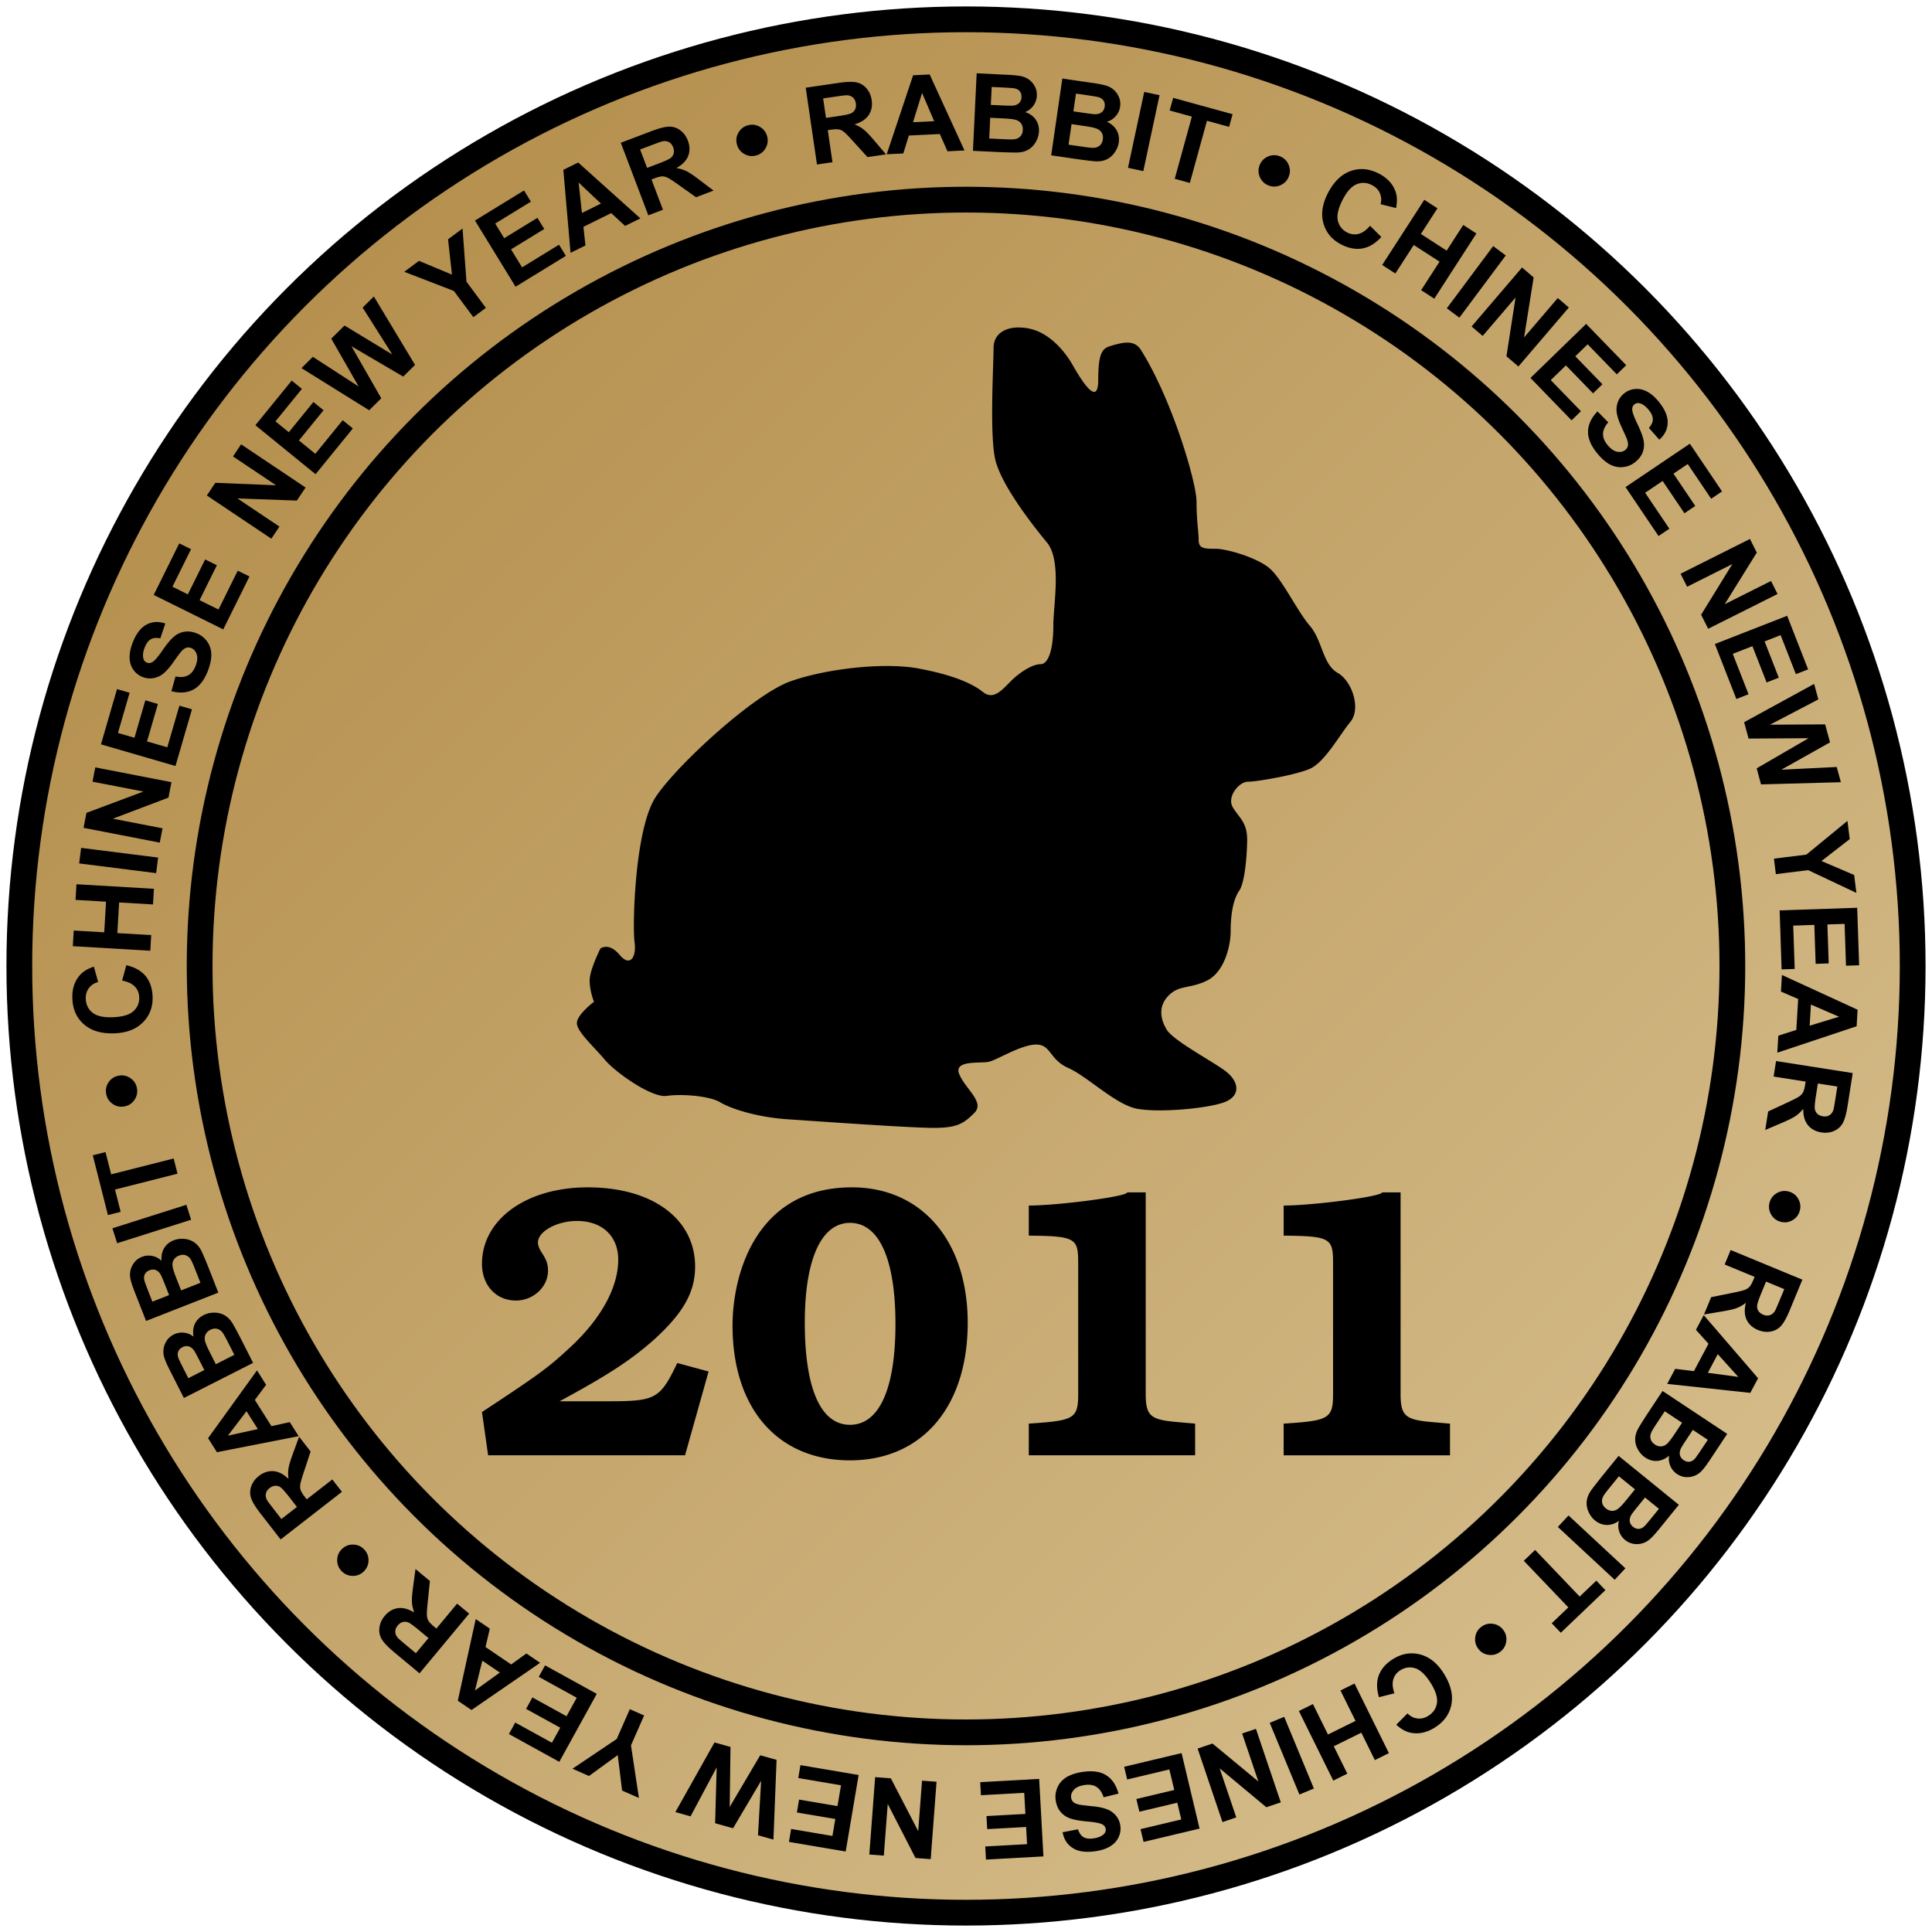
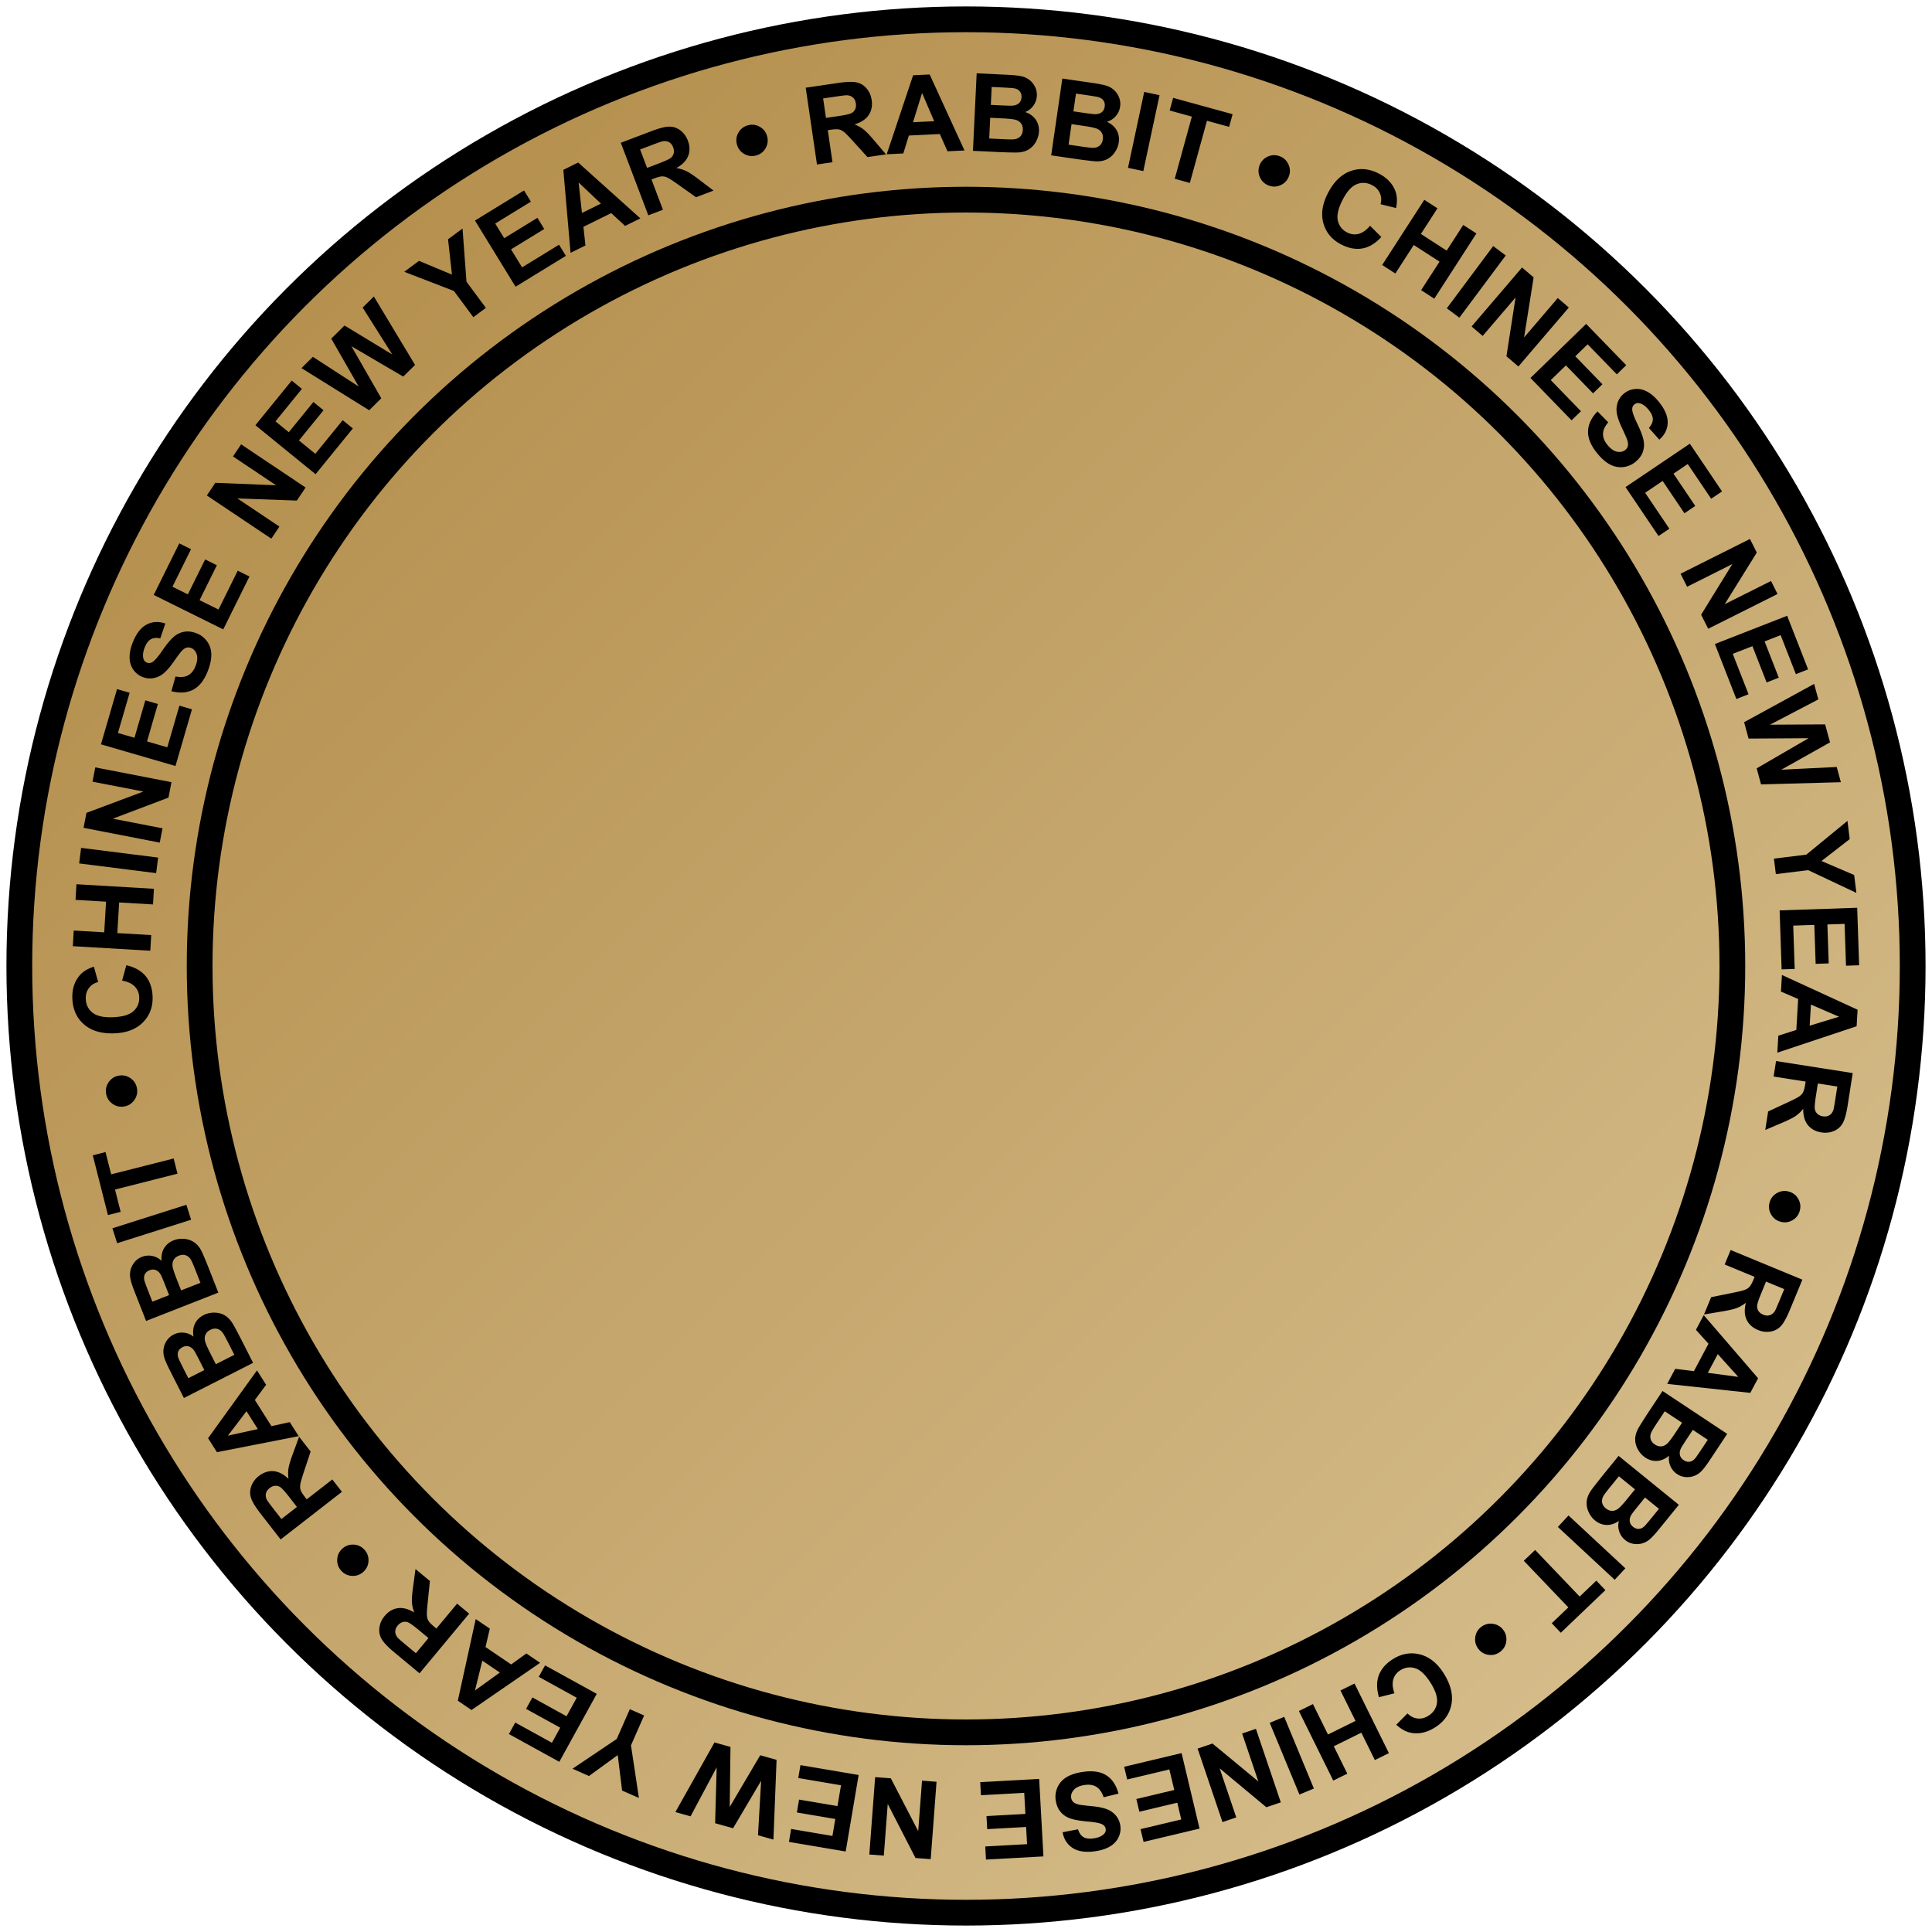
<svg xmlns="http://www.w3.org/2000/svg" version="1.2" viewBox="0 0 600 600">
  <defs>
    <linearGradient id="a" y2="600" gradientUnits="userSpaceOnUse" x2="600">
      <stop offset="0" stop-color="#ae8641" />
      <stop offset="1" stop-color="#dbc596" />
    </linearGradient>
  </defs>
  <circle cx="300" r="294" cy="300" stroke="#000" stroke-width="8" fill="url(#a)" />
-   <path d="M315.75 101.71c-4.107.193-7.188 2.3-7.188 6.344 0 5.308-1.334 27.888.657 35.188 1.99 7.3 9.94 17.975 15.906 25.219 4.645 5.64 2 19.208 2 25.844 0 6.636-1.315 11.969-3.969 11.969s-6.627 2.658-9.281 5.312-5.307 5.967-8.625 3.313-9.32-5.29-19.938-7.281c-10.617-1.991-28.532-.013-39.812 3.968-11.281 3.982-35.177 25.89-41.812 35.844-6.636 9.954-7.289 40.45-6.625 45.094.663 4.645-1.339 7.982-4.656 4s-5.938-1.968-5.938-1.968-3.344 6.62-3.344 9.937 1.344 6.625 1.344 6.625-5.312 3.97-5.312 6.625c0 2.654 5.307 7.331 8.625 11.312 3.317 3.982 14.605 11.945 19.25 11.281 4.645-.663 13.276-.023 16.594 1.969 3.317 1.99 11.265 4.649 21.219 5.312 9.953.664 37.826 2.657 45.125 2.657 7.299 0 9.307-1.339 12.625-4.657s-2.666-7.292-4.657-11.938c-1.99-4.645 6.627-3.305 9.282-3.968 2.654-.664 9.948-5.313 14.594-5.313 4.645 0 3.996 4.627 9.968 7.281s14.583 11.298 21.22 12.625c6.635 1.327 21.91-.009 27.218-2 5.309-1.99 4.645-6.62 0-9.937s-15.915-9.307-17.906-12.625c-1.99-3.318-2.661-7.307.657-10.625 3.317-3.318 6.628-1.97 11.938-4.625 5.308-2.655 7.28-10.636 7.28-15.281 0-4.645.635-9.687 2.657-12.594 1.695-2.437 2.374-10.223 2.469-15.531.1-5.669-2.447-7.026-4.438-10.344-1.99-3.318 1.971-7.969 4.625-7.969s14.605-2.01 19.25-4c4.645-1.99 9.307-10.612 12.625-14.594 3.318-3.981.645-12.596-4-15.25s-4.643-9.98-8.625-14.625-8.612-14.588-12.594-17.906c-3.981-3.318-13.276-5.969-16.594-5.969-3.318 0-5.312-.002-5.312-2.656 0-2.654-.656-5.965-.656-11.938 0-5.972-7.503-31.586-17.25-47.125-2.034-3.242-5.346-2.469-9.313-1.312-2.627.765-3.969 1.998-3.969 10.625s-5.283-.012-7.937-4.657c-2.655-4.645-7.34-9.954-13.312-11.28a15.745 15.745 0 00-3.22-.376c-.281-.004-.569-.012-.843 0zM182.53 368.74c-19.064 0-32.844 9.962-32.844 23.75 0 6.714 4.416 11.406 10.531 11.406 5.396 0 9.969-4.214 9.969-9.25 0-2.038-.499-3.467-1.938-5.625-.839-1.319-1.187-2.286-1.187-3.125 0-3.477 5.89-6.719 12.125-6.719 7.793 0 12.812 4.686 12.812 12 0 8.513-5.153 18.096-14.625 26.97-6.954 6.474-9.463 8.384-27.688 20.374l1.906 13.438h61.156l7.313-26.03-9.72-2.626c-5.395 11.151-6.606 11.875-21.593 11.875h-14.97c14.869-8.033 22.057-12.708 29.25-19.062 9.113-8.273 12.845-14.748 12.845-22.78 0-14.749-13.201-24.595-33.344-24.595zm82.031 0c-29.615 0-37.062 26.751-37.062 42.938 0 25.778 14.048 41.844 36.469 41.844 22.301 0 36.562-16.549 36.562-42.688 0-25.419-14.267-42.094-35.969-42.094zm85.5 1.562c0 1.32-21.81 4.094-30.562 4.094v9.344c14.748.12 15.344.837 15.344 8.75v40.406c0 7.194-1.188 8.16-12.219 9l-3.125.219v9.844h51.656v-9.844l-5.375-.469c-8.393-.72-9.969-1.796-9.969-8.75v-62.594zm79.156 0c0 1.32-21.81 4.094-30.562 4.094v9.344c14.74.13 15.34.85 15.34 8.76v40.406c0 7.194-1.22 8.16-12.25 9l-3.094.219v9.844h51.656v-9.844l-5.375-.469c-8.393-.72-9.969-1.796-9.969-8.75v-62.594zm-165.25 9.47c9.112 0 14.125 11.413 14.125 31.437 0 20.023-5.013 31.281-14.125 31.281s-14.031-11.278-14.031-31.78c0-19.665 5.159-30.939 14.031-30.939z" />
  <circle cx="300" r="238" cy="300" stroke="#000" stroke-width="8" fill="none" />
  <path d="M552.89 379.4c-1.294-.379-2.264-1.16-2.912-2.342-.64-1.17-.772-2.396-.397-3.68.379-1.293 1.16-2.264 2.343-2.911 1.18-.637 2.41-.768 3.694-.392 1.284.375 2.245 1.148 2.885 2.317.648 1.183.782 2.421.404 3.715-.376 1.283-1.148 2.245-2.318 2.885-1.172.65-2.405.787-3.699.408M537.47 388.2l22.273 9.209-3.913 9.465c-.985 2.38-1.901 4.023-2.75 4.93-.843.92-1.91 1.493-3.201 1.718-1.291.225-2.595.066-3.912-.479-1.671-.69-2.85-1.753-3.538-3.188-.678-1.43-.754-3.182-.23-5.254-.969.738-1.923 1.28-2.86 1.628-.943.357-2.502.715-4.678 1.072l-5.47.923 2.224-5.378 6.19-1.248c2.21-.438 3.626-.778 4.247-1.02.632-.236 1.127-.56 1.486-.968.369-.405.767-1.124 1.194-2.157l.377-.912-9.298-3.844 1.86-4.497m10.993 9.811l-1.375 3.327c-.892 2.158-1.358 3.543-1.398 4.155-.04.612.1 1.162.42 1.65.32.488.815.87 1.484 1.147.75.31 1.435.356 2.059.14.629-.203 1.155-.643 1.578-1.322.202-.344.68-1.427 1.433-3.25l1.451-3.51-5.652-2.337M517.76 429.78l2.485-4.675 5.821.712 4.522-8.507-3.9-4.326 2.422-4.559 16.877 19.601-2.415 4.544-25.811-2.79m12.625-3.436l9.456 1.265-6.37-7.072-3.086 5.807M536.4 445.3l-5.323 8.03c-1.054 1.59-1.906 2.727-2.558 3.413a6.12 6.12 0 01-2.212 1.551c-.832.343-1.736.487-2.712.432-.967-.05-1.884-.362-2.752-.937a5.578 5.578 0 01-2.081-2.484 5.603 5.603 0 01-.405-3.227c-1.168.988-2.4 1.526-3.694 1.614s-2.522-.251-3.682-1.02c-.914-.606-1.662-1.411-2.245-2.416-.58-.99-.886-2.027-.916-3.112-.027-1.07.257-2.183.853-3.34.375-.724 1.41-2.385 3.106-4.982l4.532-6.838 20.09 13.316m-6.033 1.84l-4.645-3.08-1.762 2.659c-1.048 1.58-1.676 2.577-1.885 2.991-.378.749-.5 1.45-.368 2.103.135.669.527 1.218 1.176 1.648.621.412 1.239.571 1.853.478.616-.077 1.19-.427 1.72-1.048.313-.372 1.101-1.513 2.367-3.422l1.544-2.33m-7.989-5.295l-5.371-3.56-2.489 3.754c-.969 1.462-1.542 2.416-1.72 2.863-.29.676-.35 1.34-.178 1.994.175.668.62 1.238 1.332 1.71.603.4 1.211.593 1.825.58.614-.014 1.202-.236 1.763-.666.555-.421 1.444-1.555 2.667-3.4l2.171-3.275M521.38 467.33l-6.074 7.478c-1.202 1.48-2.161 2.53-2.876 3.15a6.119 6.119 0 01-2.351 1.33c-.862.26-1.775.316-2.741.167-.958-.142-1.84-.542-2.649-1.198a5.579 5.579 0 01-1.831-2.674 5.603 5.603 0 01-.092-3.25c-1.257.87-2.535 1.286-3.832 1.25-1.297-.038-2.486-.495-3.567-1.373-.85-.69-1.517-1.564-2-2.62-.483-1.042-.686-2.103-.611-3.186.076-1.068.467-2.149 1.171-3.242.444-.685 1.635-2.238 3.573-4.66l5.172-6.367 18.708 15.195m-6.181 1.248l-4.326-3.514-2.011 2.476c-1.196 1.471-1.917 2.403-2.165 2.795-.449.709-.638 1.395-.57 2.058.07.678.408 1.262 1.012 1.753.578.47 1.177.688 1.797.655.622-.017 1.227-.31 1.814-.877.347-.34 1.242-1.399 2.687-3.177l1.762-2.17m-7.44-6.042l-5.002-4.063-2.84 3.496c-1.106 1.362-1.77 2.256-1.99 2.684-.354.645-.477 1.3-.369 1.967.11.682.497 1.292 1.16 1.831.562.456 1.149.707 1.761.753.613.046 1.219-.119 1.819-.492.593-.366 1.588-1.408 2.984-3.126l2.477-3.05M487.12 470.64l17.652 16.41-3.313 3.564-17.652-16.41 3.313-3.564M476.75 481.35l13.833 14.478 5.17-4.94 2.817 2.947-13.848 13.231-2.816-2.947 5.158-4.93-13.833-14.477 3.519-3.362M459.14 512.1c-.829-1.063-1.16-2.264-.994-3.602.164-1.323.773-2.396 1.828-3.217 1.063-.83 2.264-1.16 3.602-.995 1.33.173 2.406.787 3.228 1.841.822 1.055 1.15 2.244.987 3.567-.166 1.338-.781 2.421-1.844 3.25-1.055.822-2.244 1.151-3.567.987-1.331-.157-2.411-.768-3.24-1.831M433.05 525.87l-4.8 1.212c-.769-2.617-.774-4.915-.014-6.894.757-1.964 2.235-3.627 4.434-4.988 2.721-1.685 5.532-2.143 8.432-1.373 2.905.78 5.356 2.781 7.353 6.005 2.111 3.41 2.87 6.603 2.274 9.576-.59 2.982-2.32 5.361-5.19 7.138-2.507 1.552-5.002 2.072-7.485 1.56-1.474-.3-2.952-1.125-4.433-2.476l3.49-3.515c.9.913 1.926 1.437 3.08 1.573 1.146.142 2.268-.127 3.367-.808 1.52-.94 2.417-2.25 2.692-3.929.266-1.673-.356-3.73-1.868-6.172-1.604-2.59-3.212-4.147-4.825-4.67-1.613-.522-3.165-.322-4.656.601-1.1.681-1.829 1.616-2.188 2.805-.36 1.19-.247 2.641.337 4.355M420.66 522.84l10.674 21.609-4.363 2.155-4.201-8.505-8.55 4.223 4.202 8.505-4.363 2.155-10.674-21.609 4.363-2.155 4.667 9.449 8.55-4.223-4.668-9.449 4.363-2.155M398.82 533.18l9.222 22.267-4.496 1.862-9.222-22.267 4.496-1.862M390.04 536.91l7.725 22.83-4.485 1.518-14.503-12.084 5.16 15.246-4.283 1.449-7.725-22.83 4.625-1.565 14.24 11.773-5.037-14.888 4.282-1.45M366.95 544.44l5.583 23.446-17.384 4.14-.944-3.967 12.65-3.012-1.238-5.198-11.771 2.803-.94-3.95 11.77-2.803-1.52-6.381-13.097 3.119-.941-3.95 17.832-4.247M347.36 557.02l-4.62 1.137c-.51-1.531-1.247-2.603-2.212-3.216-.975-.611-2.194-.81-3.659-.597-1.55.225-2.669.72-3.355 1.485-.696.777-.98 1.604-.852 2.483.083.564.32 1.017.713 1.358.384.354 1.01.617 1.876.79.593.113 1.928.273 4.007.48 2.675.264 4.6.787 5.777 1.568 1.656 1.1 2.62 2.593 2.895 4.48.177 1.215 0 2.398-.53 3.55-.54 1.163-1.414 2.116-2.624 2.857-1.221.742-2.748 1.247-4.581 1.514-2.994.436-5.34.107-7.038-.986-1.71-1.091-2.762-2.727-3.157-4.907l4.785-.912c.385 1.196.957 2.01 1.718 2.441.751.445 1.805.569 3.16.371 1.4-.204 2.453-.65 3.161-1.34.456-.444.64-.974.55-1.592-.083-.564-.391-1.012-.927-1.344-.682-.421-2.234-.738-4.657-.95-2.423-.213-4.237-.536-5.441-.97-1.213-.421-2.21-1.101-2.988-2.04-.789-.926-1.293-2.143-1.512-3.65-.199-1.367-.006-2.702.58-4.006.585-1.304 1.53-2.35 2.833-3.137 1.304-.777 2.992-1.316 5.064-1.618 3.015-.438 5.432-.081 7.25 1.072 1.82 1.164 3.08 3.057 3.784 5.679M322.72 552.46l1.326 24.065-17.843.983-.224-4.07 12.984-.716-.294-5.335-12.082.665-.224-4.054 12.082-.666-.36-6.55-13.445.741-.223-4.054 18.303-1.009M290.85 553.34l-1.812 24.033-4.72-.356-8.627-16.79-1.21 16.048-4.508-.34 1.811-24.033 4.869.367 8.507 16.403L286.342 553l4.508.34M266.66 551.24l-4.024 23.763-17.62-2.984.68-4.02 12.823 2.172.892-5.269-11.93-2.02.678-4.004 11.93 2.02 1.095-6.467-13.276-2.248.678-4.004 18.074 3.061M241.17 546.54l-.973 24.76-4.796-1.346.976-16.921-8.716 14.749-5.572-1.564.482-17.35-8.111 15.21-4.717-1.325 12.148-21.623 4.97 1.395-.247 18.645 9.475-16.055 5.082 1.426M200.04 532.75l-4.083 9.285 2.462 16.331-5.222-2.296-1.354-11.012-8.925 6.492-5.132-2.257 13.744-9.24 4.07-9.255 4.44 1.952M185.33 526.04l-11.631 21.109-15.652-8.624 1.968-3.571 11.39 6.276 2.578-4.68-10.598-5.84 1.96-3.556 10.598 5.84 3.165-5.746-11.793-6.498 1.96-3.556 16.055 8.846M147.74 502.81l4.379 2.975-1.337 5.711 7.969 5.414 4.722-3.41 4.27 2.901-21.31 14.66-4.256-2.893 5.563-25.359m2.052 12.923l-2.28 9.264 7.72-5.568-5.44-3.696M145.7 501.13l-15.408 18.533-7.876-6.548c-1.98-1.646-3.277-3.01-3.89-4.09-.629-1.078-.859-2.267-.69-3.567.168-1.3.707-2.497 1.618-3.592 1.156-1.391 2.521-2.202 4.096-2.432 1.567-.222 3.262.225 5.085 1.341-.417-1.145-.652-2.216-.705-3.216-.062-1.006.06-2.6.365-4.785l.743-5.497 4.475 3.721-.647 6.282c-.238 2.24-.334 3.692-.288 4.358.039.673.2 1.242.484 1.706.277.473.845 1.066 1.705 1.781l.759.63 6.432-7.736 3.742 3.11m-12.634 7.585l-2.769-2.302c-1.795-1.492-2.979-2.348-3.552-2.568a2.62 2.62 0 00-1.7-.088c-.562.16-1.073.519-1.536 1.075-.518.624-.767 1.265-.745 1.925.006.66.271 1.294.794 1.9.268.294 1.16 1.072 2.678 2.333l2.92 2.428 3.91-4.703M106.2 481.06c.969-.937 2.128-1.395 3.476-1.372 1.333.022 2.464.514 3.394 1.475.937.97 1.394 2.128 1.372 3.476-.03 1.34-.526 2.475-1.487 3.405-.962.93-2.108 1.383-3.441 1.361-1.349-.022-2.491-.518-3.429-1.487-.93-.961-1.383-2.109-1.36-3.441.014-1.341.506-2.48 1.475-3.417M106.19 463.3l-19.03 14.79-6.285-8.087c-1.58-2.034-2.555-3.644-2.921-4.83-.382-1.188-.352-2.399.092-3.632.443-1.233 1.228-2.287 2.353-3.161 1.428-1.11 2.935-1.608 4.522-1.495 1.578.12 3.138.92 4.678 2.402-.16-1.207-.16-2.305.003-3.292.156-.996.617-2.527 1.384-4.595l1.907-5.209 3.571 4.596-1.982 5.996c-.713 2.136-1.118 3.534-1.217 4.194-.107.666-.071 1.256.106 1.77.17.522.597 1.223 1.283 2.106l.605.779 7.944-6.174 2.987 3.842m-13.968 4.693l-2.21-2.843c-1.432-1.843-2.405-2.934-2.917-3.271a2.62 2.62 0 00-1.642-.452c-.583.036-1.16.276-1.73.72-.641.498-1.021 1.071-1.142 1.72-.136.647-.013 1.322.367 2.026.199.345.904 1.296 2.114 2.854l2.33 2.999 4.83-3.753M79.809 425.59l2.834 4.47-3.496 4.71 5.158 8.136 5.689-1.251 2.764 4.36-25.382 4.976-2.755-4.346 15.188-21.055m-3.256 12.673l-5.775 7.594 9.296-2.04-3.521-5.554M57.111 434.16l-4.359-8.592c-.862-1.7-1.431-3.003-1.706-3.908a6.12 6.12 0 01-.258-2.69c.112-.893.433-1.75.962-2.572.52-.816 1.244-1.46 2.173-1.931a5.578 5.578 0 013.187-.585 5.604 5.604 0 013.007 1.24c-.283-1.503-.144-2.84.418-4.01.562-1.17 1.463-2.07 2.705-2.7.977-.495 2.047-.749 3.208-.76 1.147-.017 2.2.23 3.159.738.944.505 1.772 1.301 2.484 2.39.445.684 1.38 2.404 2.802 5.16l3.712 7.316L57.11 434.16m1.376-6.154l4.97-2.522-1.443-2.844c-.858-1.691-1.416-2.73-1.673-3.115-.465-.698-1.014-1.151-1.647-1.358-.649-.212-1.32-.142-2.014.21-.664.337-1.108.796-1.33 1.375-.236.575-.215 1.247.064 2.015.169.454.772 1.703 1.808 3.746l1.265 2.492m8.547-4.336l5.747-2.916-2.038-4.017c-.793-1.564-1.34-2.533-1.641-2.909-.445-.586-.994-.965-1.647-1.137-.667-.178-1.382-.073-2.145.314-.645.327-1.113.76-1.404 1.302-.29.54-.388 1.161-.29 1.862.092.69.639 2.023 1.64 3.997l1.778 3.504M45.366 410.24l-3.518-8.969c-.696-1.775-1.138-3.126-1.325-4.054a6.119 6.119 0 010-2.701c.197-.878.598-1.701 1.204-2.468.595-.764 1.377-1.335 2.347-1.716a5.578 5.578 0 013.228-.277 5.603 5.603 0 012.875 1.521c-.138-1.523.128-2.84.8-3.951.67-1.11 1.654-1.92 2.95-2.429 1.02-.4 2.109-.55 3.266-.451 1.143.093 2.168.439 3.073 1.037.892.592 1.64 1.464 2.245 2.616.378.723 1.143 2.525 2.296 5.404l2.996 7.637-22.437 8.801m1.957-5.995l5.189-2.035-1.165-2.97c-.692-1.765-1.148-2.851-1.367-3.26-.396-.74-.9-1.242-1.51-1.509-.625-.273-1.3-.267-2.024.017-.694.272-1.18.686-1.456 1.242-.29.55-.334 1.22-.13 2.011.126.469.607 1.77 1.443 3.902l1.02 2.602m8.923-3.5l6-2.353-1.645-4.194c-.64-1.632-1.093-2.65-1.356-3.053-.387-.625-.897-1.055-1.53-1.29-.648-.24-1.37-.204-2.166.108-.673.265-1.18.652-1.522 1.163-.341.51-.497 1.119-.467 1.825.026.696.443 2.075 1.252 4.136l1.434 3.658M59.354 378.8l-22.971 7.294-1.473-4.638 22.971-7.294 1.473 4.638M55.128 364.5l-19.41 4.921 1.758 6.932-3.952 1.002-4.708-18.565 3.952-1.002 1.754 6.917 19.41-4.922 1.196 4.717M37.029 334.03c1.333-.198 2.542.105 3.625.909 1.07.794 1.704 1.853 1.9 3.175.197 1.334-.106 2.542-.91 3.625-.804 1.072-1.868 1.706-3.19 1.902s-2.52-.103-3.59-.897c-1.084-.804-1.724-1.872-1.922-3.206-.196-1.322.104-2.519.898-3.59.792-1.081 1.855-1.72 3.189-1.918M37.919 304.53l1.315-4.772c2.656.623 4.657 1.753 6.003 3.39 1.334 1.628 2.05 3.734 2.15 6.319.121 3.198-.868 5.868-2.97 8.01-2.111 2.142-5.062 3.286-8.852 3.43-4.008.153-7.158-.763-9.45-2.749-2.301-1.985-3.517-4.664-3.645-8.038-.113-2.946.667-5.372 2.338-7.278.988-1.135 2.435-2.012 4.342-2.634l1.333 4.77c-1.237.332-2.2.967-2.889 1.903-.688.926-1.008 2.035-.959 3.327.069 1.786.765 3.212 2.089 4.28 1.323 1.058 3.42 1.532 6.29 1.422 3.044-.116 5.192-.746 6.442-1.89 1.25-1.145 1.843-2.593 1.776-4.346-.05-1.292-.502-2.388-1.36-3.288-.856-.9-2.174-1.518-3.953-1.856M46.674 295.26l-24.06-1.414.285-4.858 9.47.557.56-9.52-9.47-.556.285-4.858 24.06 1.414-.285 4.858-10.52-.618-.56 9.519 10.52.618-.285 4.858M48.495 271.16l-23.912-3.016.609-4.828 23.912 3.016-.609 4.828M49.609 261.68l-23.66-4.591.902-4.648 17.679-6.618-15.8-3.066.861-4.438 23.66 4.591-.93 4.793-17.28 6.545 15.43 2.994-.862 4.438M54.498 237.89l-23.144-6.727 4.988-17.16 3.915 1.138-3.63 12.487 5.131 1.492 3.377-11.62 3.9 1.134-3.377 11.619 6.299 1.83 3.758-12.93 3.899 1.134-5.116 17.602M53.225 214.66l1.287-4.58c1.585.31 2.88.197 3.89-.34 1.012-.546 1.786-1.51 2.322-2.889.568-1.46.689-2.678.362-3.651-.333-.988-.913-1.643-1.74-1.965-.532-.207-1.043-.223-1.534-.05-.497.16-1.034.574-1.612 1.243-.39.46-1.188 1.543-2.393 3.25-1.548 2.197-2.952 3.615-4.212 4.254-1.772.899-3.547 1.002-5.324.311-1.144-.445-2.087-1.182-2.827-2.21-.747-1.044-1.145-2.274-1.193-3.692-.044-1.429.27-3.006.94-4.733 1.097-2.819 2.54-4.698 4.327-5.637 1.793-.95 3.734-1.059 5.825-.328l-1.564 4.613c-1.23-.255-2.22-.158-2.97.29-.758.436-1.385 1.291-1.881 2.568-.513 1.318-.643 2.455-.392 3.411.16.615.532 1.036 1.115 1.263.53.206 1.073.158 1.625-.144.703-.386 1.744-1.58 3.123-3.584 1.379-2.004 2.554-3.423 3.525-4.256.964-.848 2.047-1.38 3.248-1.595 1.195-.229 2.502-.068 3.922.485 1.287.5 2.353 1.326 3.199 2.478.845 1.152 1.29 2.49 1.333 4.011.033 1.518-.33 3.253-1.089 5.204-1.104 2.84-2.606 4.766-4.505 5.78-1.91 1.01-4.179 1.174-6.807.493M69.336 195.46l-21.597-10.697 7.931-16.014 3.654 1.81-5.772 11.653 4.788 2.371 5.37-10.843 3.64 1.802-5.37 10.843 5.877 2.912 5.976-12.066 3.64 1.802-8.137 16.426M84.262 167.29l-20.024-13.413 2.635-3.934 18.862.762-13.372-8.957 2.516-3.756 20.024 13.413-2.717 4.056-18.465-.674 13.058 8.747-2.516 3.756M98.004 147.27l-18.69-15.217 11.283-13.858 3.162 2.574-8.21 10.085 4.143 3.374 7.64-9.384 3.148 2.564-7.64 9.383 5.088 4.142 8.5-10.442 3.15 2.564-11.573 14.215M114.66 127.41l-21.04-13.088 3.541-3.503 14.226 9.214-8.51-14.868 4.114-4.07 14.843 8.998-9.21-14.57 3.484-3.446 12.789 21.25-3.67 3.63-16.085-9.433 9.27 16.174-3.752 3.71M147 98.501l-6.046-8.145-15.408-5.946 4.581-3.4 10.237 4.276-1.22-10.969 4.5-3.341 1.224 16.516 6.026 8.119-3.895 2.89M160.11 89.04l-12.6-20.545 15.234-9.343 2.132 3.476-11.085 6.798 2.793 4.555 10.315-6.326 2.123 3.462-10.315 6.326 3.43 5.592 11.477-7.04 2.123 3.462-15.626 9.583M198.88 67.821l-4.748 2.342-4.309-3.98-8.64 4.262.638 5.79-4.63 2.283-2.242-25.768 4.615-2.276 19.316 17.347m-12.253-4.589l-6.934-6.552 1.037 9.461 5.897-2.909M201.34 66.873l-8.546-22.535 9.576-3.632c2.408-.913 4.233-1.37 5.475-1.373 1.248-.016 2.397.369 3.445 1.155 1.048.787 1.825 1.846 2.33 3.178.642 1.69.675 3.278.101 4.762-.578 1.474-1.802 2.729-3.67 3.766 1.2.2 2.25.524 3.145.97.906.441 2.234 1.332 3.985 2.673l4.42 3.353-5.442 2.063-5.15-3.656c-1.833-1.31-3.05-2.108-3.651-2.395-.605-.298-1.18-.438-1.724-.42-.547.01-1.344.212-2.39.608l-.922.35 3.568 9.408-4.55 1.725m-.382-14.73l3.367-1.277c2.182-.827 3.51-1.436 3.984-1.827.473-.39.778-.87.914-1.437.136-.567.076-1.19-.18-1.866-.288-.758-.724-1.29-1.309-1.596-.578-.32-1.26-.401-2.044-.244-.388.088-1.505.483-3.35 1.182l-3.55 1.347 2.168 5.718M238.25 42.365c.34 1.305.167 2.538-.515 3.701-.676 1.15-1.66 1.893-2.954 2.23-1.305.338-2.539.167-3.701-.516-1.153-.686-1.897-1.676-2.233-2.97-.337-1.294-.168-2.516.507-3.665.683-1.163 1.677-1.914 2.982-2.253 1.294-.337 2.516-.167 3.665.508 1.16.672 1.91 1.66 2.249 2.965M253.72 51.088l-3.5-23.846 10.134-1.487c2.548-.374 4.429-.429 5.642-.164 1.223.253 2.261.876 3.116 1.87.855.992 1.385 2.194 1.592 3.604.263 1.789-.046 3.346-.926 4.672-.881 1.315-2.346 2.277-4.394 2.888 1.13.455 2.084.996 2.863 1.624.79.626 1.896 1.782 3.317 3.467l3.595 4.225-5.758.845-4.243-4.678c-1.508-1.672-2.525-2.714-3.05-3.124-.528-.421-1.059-.681-1.594-.78-.537-.11-1.358-.083-2.464.08l-.976.143 1.461 9.954-4.815.707m2.795-14.468l3.563-.523c2.31-.339 3.737-.648 4.283-.928a2.62 2.62 0 001.202-1.207c.256-.524.33-1.145.226-1.86-.118-.803-.43-1.416-.935-1.84-.496-.437-1.144-.663-1.944-.679-.398.003-1.574.148-3.525.434l-3.758.552.888 6.05M299.53 46.728l-5.287.259-2.37-5.365-9.622.47-1.72 5.566-5.156.253 8.198-24.532 5.14-.252 10.816 23.601m-9.415-9.086l-3.754-8.77-2.814 9.092 6.568-.322M303.31 22.766l9.623.461c1.905.092 3.319.242 4.241.45a6.118 6.118 0 012.465 1.106c.72.54 1.307 1.243 1.76 2.11.452.855.653 1.803.604 2.843a5.578 5.578 0 01-1.069 3.06 5.603 5.603 0 01-2.565 2c1.447.497 2.54 1.279 3.278 2.346.74 1.067 1.075 2.295 1.009 3.685-.053 1.095-.361 2.15-.926 3.166-.553 1.005-1.287 1.798-2.204 2.38-.905.57-2.007.896-3.306.976-.814.05-2.77.01-5.87-.116l-8.194-.393 1.154-24.074m4.669 4.24l-.267 5.566 3.185.153c1.894.09 3.072.12 3.535.087.837-.058 1.502-.312 1.995-.76.505-.459.776-1.076.813-1.854.036-.744-.143-1.356-.537-1.836-.383-.49-.977-.804-1.782-.941-.48-.078-1.863-.172-4.15-.282l-2.79-.134m-.46 9.574l-.309 6.437 4.5.216c1.751.084 2.865.088 3.34.012.73-.097 1.33-.386 1.803-.868.485-.493.747-1.166.788-2.02.035-.722-.11-1.344-.437-1.864-.326-.52-.818-.912-1.474-1.174-.646-.261-2.075-.445-4.286-.55l-3.925-.19M329.92 24.394l9.534 1.385c1.887.274 3.28.56 4.178.856a6.12 6.12 0 012.348 1.338c.665.606 1.18 1.362 1.547 2.269.369.895.478 1.858.328 2.888a5.578 5.578 0 01-1.358 2.942 5.603 5.603 0 01-2.745 1.745c1.392.634 2.404 1.517 3.037 2.65s.85 2.389.65 3.766c-.159 1.085-.567 2.105-1.227 3.062-.647.947-1.454 1.665-2.423 2.156-.956.481-2.084.7-3.384.655-.815-.03-2.76-.257-5.832-.682l-8.118-1.18 3.465-23.85m4.24 4.67l-.802 5.515 3.156.458c1.876.273 3.046.415 3.51.427.838.022 1.525-.166 2.059-.565.546-.408.876-.997.987-1.767.108-.737-.012-1.364-.358-1.88-.333-.524-.894-.893-1.683-1.108-.47-.123-1.837-.35-4.104-.679l-2.766-.402m-1.378 9.485l-.927 6.378 4.458.647c1.736.253 2.844.364 3.324.334.735-.026 1.36-.257 1.878-.69.53-.444.856-1.09.979-1.935.104-.716.019-1.349-.256-1.898-.275-.55-.726-.986-1.355-1.31-.617-.322-2.022-.643-4.213-.96l-3.888-.566M350.31 52.116l5.034-23.57 4.76 1.016-5.035 23.57-4.759-1.016M364.83 55.519l5.314-19.306-6.895-1.898 1.082-3.93 18.466 5.082-1.082 3.93-6.88-1.893-5.313 19.306-4.692-1.29M400.25 54.807c-.485 1.258-1.345 2.16-2.577 2.706-1.22.54-2.452.57-3.7.088-1.257-.485-2.16-1.345-2.706-2.578-.536-1.228-.563-2.467-.082-3.714.482-1.248 1.332-2.141 2.55-2.681 1.233-.547 2.479-.577 3.736-.092 1.248.482 2.142 1.332 2.682 2.55.55 1.223.582 2.463.097 3.721M425.48 70.11l3.506 3.495c-1.85 2.005-3.82 3.19-5.907 3.554-2.074.36-4.26-.053-6.558-1.24-2.843-1.469-4.68-3.645-5.51-6.528-.824-2.893-.366-6.025 1.374-9.394 1.84-3.564 4.19-5.854 7.046-6.87 2.862-1.027 5.792-.765 8.791.784 2.62 1.353 4.348 3.226 5.184 5.62.5 1.418.552 3.11.154 5.075l-4.808-1.188c.32-1.241.242-2.392-.234-3.452-.467-1.055-1.275-1.88-2.424-2.473-1.587-.82-3.171-.917-4.753-.29-1.572.631-3.017 2.222-4.335 4.774-1.398 2.707-1.907 4.886-1.527 6.538.38 1.652 1.35 2.88 2.908 3.686 1.149.593 2.326.738 3.53.436s2.393-1.145 3.563-2.527M429.25 82.296l13.079-20.244 4.087 2.64-5.147 7.969 8.009 5.174 5.148-7.968 4.087 2.641-13.079 20.244-4.087-2.64 5.718-8.852-8.009-5.175-5.719 8.852-4.087-2.641M449.32 95.747l14.405-19.323 3.901 2.909-14.405 19.323-3.901-2.909M457.02 101.39l15.665-18.317 3.598 3.077-2.964 18.643 10.46-12.232 3.437 2.939-15.665 18.317-3.711-3.174 2.831-18.259-10.215 11.944-3.436-2.938M475.3 117.38l17.293-16.787 12.447 12.823-2.925 2.84-9.058-9.331-3.834 3.722 8.428 8.682-2.914 2.828-8.428-8.682-4.706 4.569 9.378 9.661-2.914 2.829L475.3 117.38M496.12 127.77l3.341 3.386c-1.054 1.223-1.598 2.405-1.63 3.547-.027 1.15.426 2.3 1.359 3.45.988 1.216 1.985 1.924 2.993 2.122 1.024.2 1.88.02 2.57-.54.442-.359.709-.794.801-1.307.108-.51.014-1.183-.281-2.016-.206-.567-.752-1.796-1.639-3.688-1.141-2.433-1.678-4.355-1.61-5.766.098-1.985.887-3.578 2.368-4.78.953-.773 2.06-1.227 3.32-1.36 1.276-.133 2.542.131 3.798.791 1.263.67 2.478 1.723 3.645 3.161 1.907 2.349 2.825 4.532 2.756 6.551-.063 2.027-.93 3.768-2.6 5.223l-3.233-3.644c.83-.942 1.236-1.85 1.218-2.725-.003-.873-.436-1.841-1.299-2.905-.891-1.098-1.814-1.774-2.77-2.03-.613-.164-1.163-.05-1.648.344-.442.359-.67.853-.68 1.483-.013.802.51 2.297 1.567 4.488 1.058 2.19 1.709 3.914 1.952 5.17.259 1.258.184 2.462-.223 3.612-.393 1.15-1.18 2.207-2.363 3.167-1.072.87-2.318 1.387-3.738 1.551-1.42.164-2.801-.112-4.145-.828-1.335-.723-2.662-1.897-3.981-3.523-1.92-2.365-2.85-4.624-2.79-6.776.068-2.16 1.049-4.212 2.942-6.158M504.82 151.27l19.982-13.476 9.992 14.816-3.38 2.28-7.271-10.781-4.43 2.987 6.766 10.032-3.367 2.27-6.766-10.031-5.438 3.668 7.529 11.163-3.367 2.27-10.25-15.198M521.92 178.18l21.545-10.802 2.122 4.233-9.967 16.03 14.388-7.213 2.026 4.042-21.545 10.802-2.188-4.365 9.695-15.73-14.05 7.044-2.026-4.042M532.57 200.01l22.447-8.775 6.507 16.644-3.798 1.484-4.734-12.112-4.977 1.946 4.406 11.269-3.782 1.478-4.406-11.269-6.11 2.388 4.903 12.54-3.782 1.479-6.674-17.073M541.65 224.28l21.746-11.879 1.308 4.807-15.021 7.852 17.13-.095 1.52 5.584-15.135 8.496 17.215-.85 1.286 4.728-24.792.68-1.355-4.982 16.126-9.362-18.642.113-1.386-5.092M550.91 266.66l10.067-1.248 12.766-10.478.702 5.662-8.765 6.801 10.147 4.342.69 5.563-14.976-7.072-10.034 1.243-.596-4.813M552.68 282.73l24.088-.815.604 17.86-4.075.138-.44-12.997-5.34.18.41 12.094-4.059.137-.409-12.093-6.556.222.456 13.457-4.059.137-.62-18.32M551.96 326.92l.314-5.284 5.59-1.776.57-9.617-5.346-2.31.306-5.154 23.502 10.8-.305 5.137-24.631 8.204m10.05-8.379l9.124-2.785-8.734-3.78-.39 6.565M551.57 329.52l23.81 3.735-1.587 10.118c-.4 2.545-.906 4.357-1.519 5.437-.604 1.092-1.507 1.899-2.71 2.42-1.202.522-2.507.672-3.914.451-1.787-.28-3.183-1.037-4.187-2.27-.994-1.233-1.478-2.917-1.454-5.055-.77.945-1.57 1.695-2.4 2.253-.833.568-2.265 1.281-4.296 2.138l-5.101 2.179.902-5.75 5.726-2.662c2.045-.944 3.342-1.606 3.89-1.986.558-.379.964-.809 1.217-1.29.264-.48.482-1.273.655-2.377l.153-.975-9.94-1.559.755-4.807m12.986 6.963l-.558 3.557c-.362 2.306-.49 3.761-.386 4.366a2.62 2.62 0 00.796 1.506c.425.4.995.655 1.71.767.801.126 1.48.01 2.035-.346.564-.344.972-.896 1.224-1.655.116-.382.326-1.547.632-3.496l.589-3.751-6.042-.948" />
</svg>